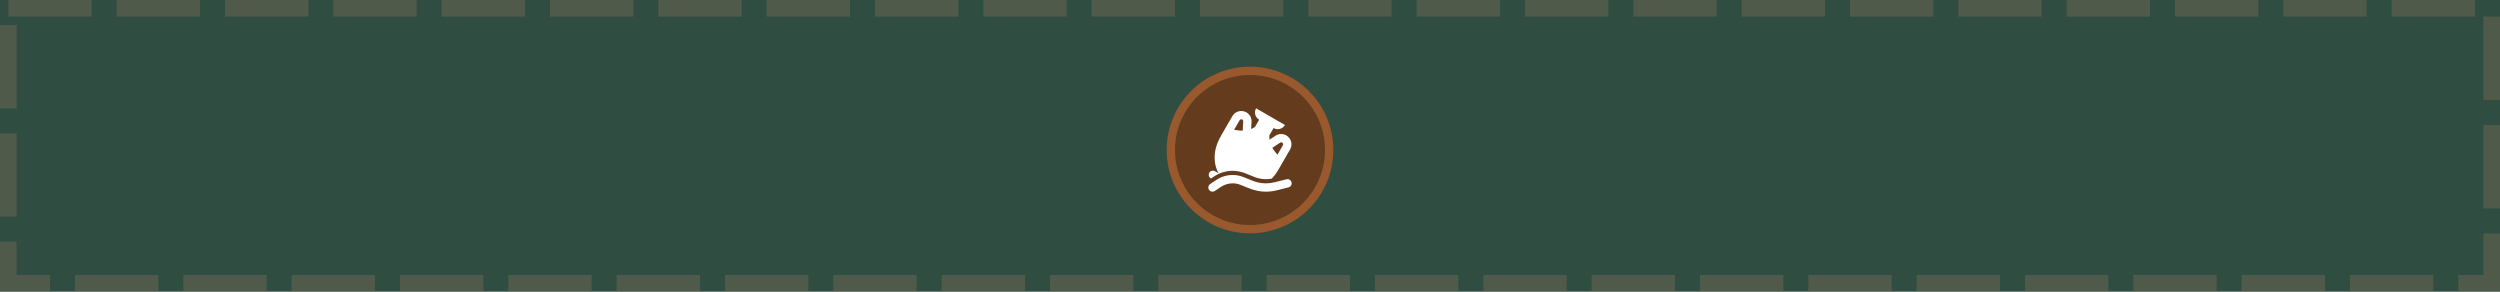
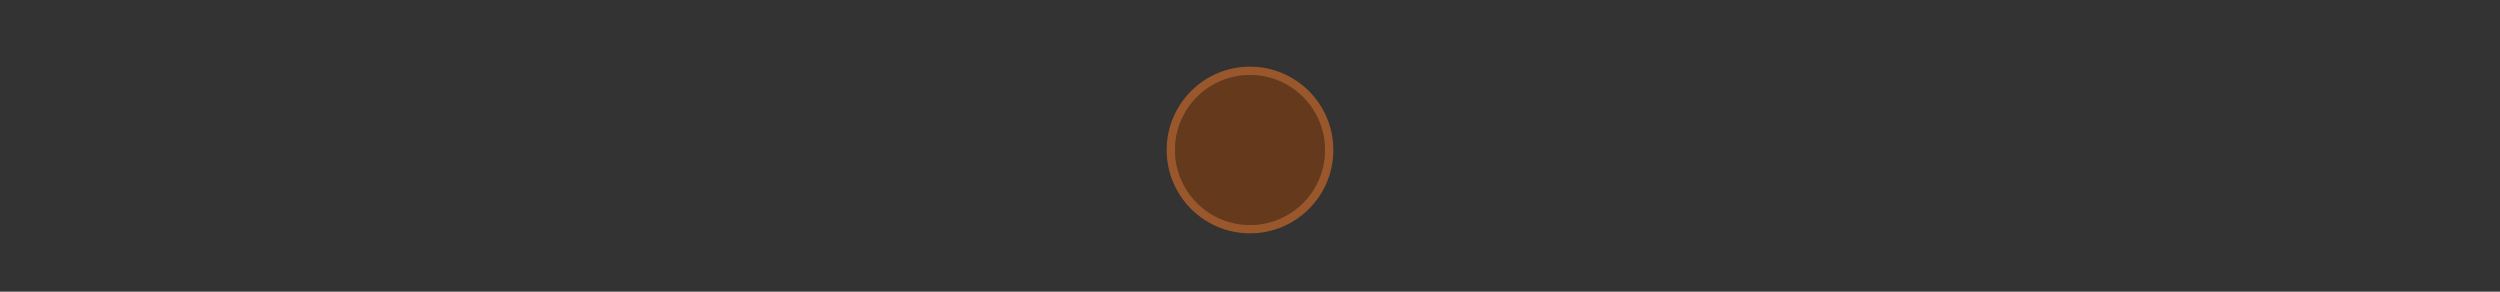
<svg xmlns="http://www.w3.org/2000/svg" width="300" height="35" viewBox="0 0 300 35" fill="none">
  <rect x="0" y="0" width="300" height="35" fill="#333333" stroke="none" />
-   <rect width="300" height="35" fill="#27A778" fill-opacity="0.23" />
-   <rect x="1" y="1" width="298" height="33" stroke="#7E6E58" stroke-opacity="0.4" stroke-width="2" stroke-dasharray="10 3" />
  <path opacity="0.953" d="M149.999 9C154.963 9 159 13.002 159 18C159 22.965 154.963 27 149.999 27C145.037 27 141 22.965 141 18C141 13.002 145.037 9 149.999 9Z" fill="#673A1C" />
  <path opacity="0.95" fill-rule="evenodd" clip-rule="evenodd" d="M150 27C154.971 27 159 22.971 159 18C159 13.029 154.971 9 150 9C145.029 9 141 13.029 141 18C141 22.971 145.029 27 150 27ZM150 28C155.523 28 160 23.523 160 18C160 12.477 155.523 8 150 8C144.477 8 140 12.477 140 18C140 23.523 144.477 28 150 28Z" fill="#9F5A2B" />
-   <path fill-rule="evenodd" clip-rule="evenodd" d="M150.732 13L154.196 15C153.92 15.478 153.308 15.642 152.83 15.366L152.33 16.232C152.319 16.422 152.325 16.597 152.344 16.759L153.059 16.287C153.449 16.029 153.952 16.014 154.358 16.248C154.949 16.589 155.152 17.345 154.81 17.936L153.428 20.33C153.173 20.773 152.896 21.136 152.612 21.435C152.383 21.478 152.149 21.5 151.915 21.5C151.438 21.5 150.965 21.409 150.522 21.232L149.413 20.788C148.937 20.598 148.429 20.5 147.917 20.5C147.122 20.5 146.344 20.735 145.683 21.177L145.317 21.42L145.299 21.41C145.06 21.272 144.978 20.966 145.116 20.727C145.254 20.488 145.56 20.406 145.799 20.544L146.232 20.794C146.232 20.794 145 18.928 146.5 16.33L147.882 13.937C148.223 13.345 148.979 13.143 149.571 13.484C149.976 13.718 150.214 14.161 150.186 14.629L150.135 15.483C150.285 15.419 150.439 15.337 150.598 15.232L151.098 14.366C150.62 14.09 150.456 13.478 150.732 13ZM149.121 15.686L149.188 14.569C149.193 14.479 149.148 14.395 149.071 14.35C148.958 14.285 148.813 14.324 148.748 14.437L148.091 15.575C148.171 15.585 148.252 15.598 148.335 15.61C148.582 15.646 148.843 15.685 149.121 15.686ZM153.287 18.575L153.944 17.436C154.009 17.324 153.971 17.179 153.858 17.114C153.78 17.069 153.684 17.072 153.61 17.122L152.676 17.738C152.816 17.979 152.98 18.185 153.134 18.381C153.187 18.447 153.238 18.511 153.287 18.575Z" fill="white" />
-   <path d="M146.515 22.425C146.93 22.148 147.418 22 147.917 22C148.239 22 148.557 22.061 148.856 22.181L149.965 22.624C150.585 22.872 151.247 23 151.915 23C152.344 23 152.772 22.947 153.189 22.843L154.621 22.485C154.889 22.418 155.052 22.147 154.985 21.879C154.918 21.611 154.647 21.448 154.379 21.515L152.946 21.873C152.609 21.957 152.263 22 151.915 22C151.374 22 150.838 21.897 150.336 21.696L149.227 21.252C148.81 21.086 148.366 21 147.917 21C147.22 21 146.539 21.206 145.96 21.593L145.223 22.084C144.993 22.237 144.931 22.548 145.084 22.777C145.237 23.007 145.548 23.069 145.777 22.916L146.515 22.425Z" fill="white" />
</svg>